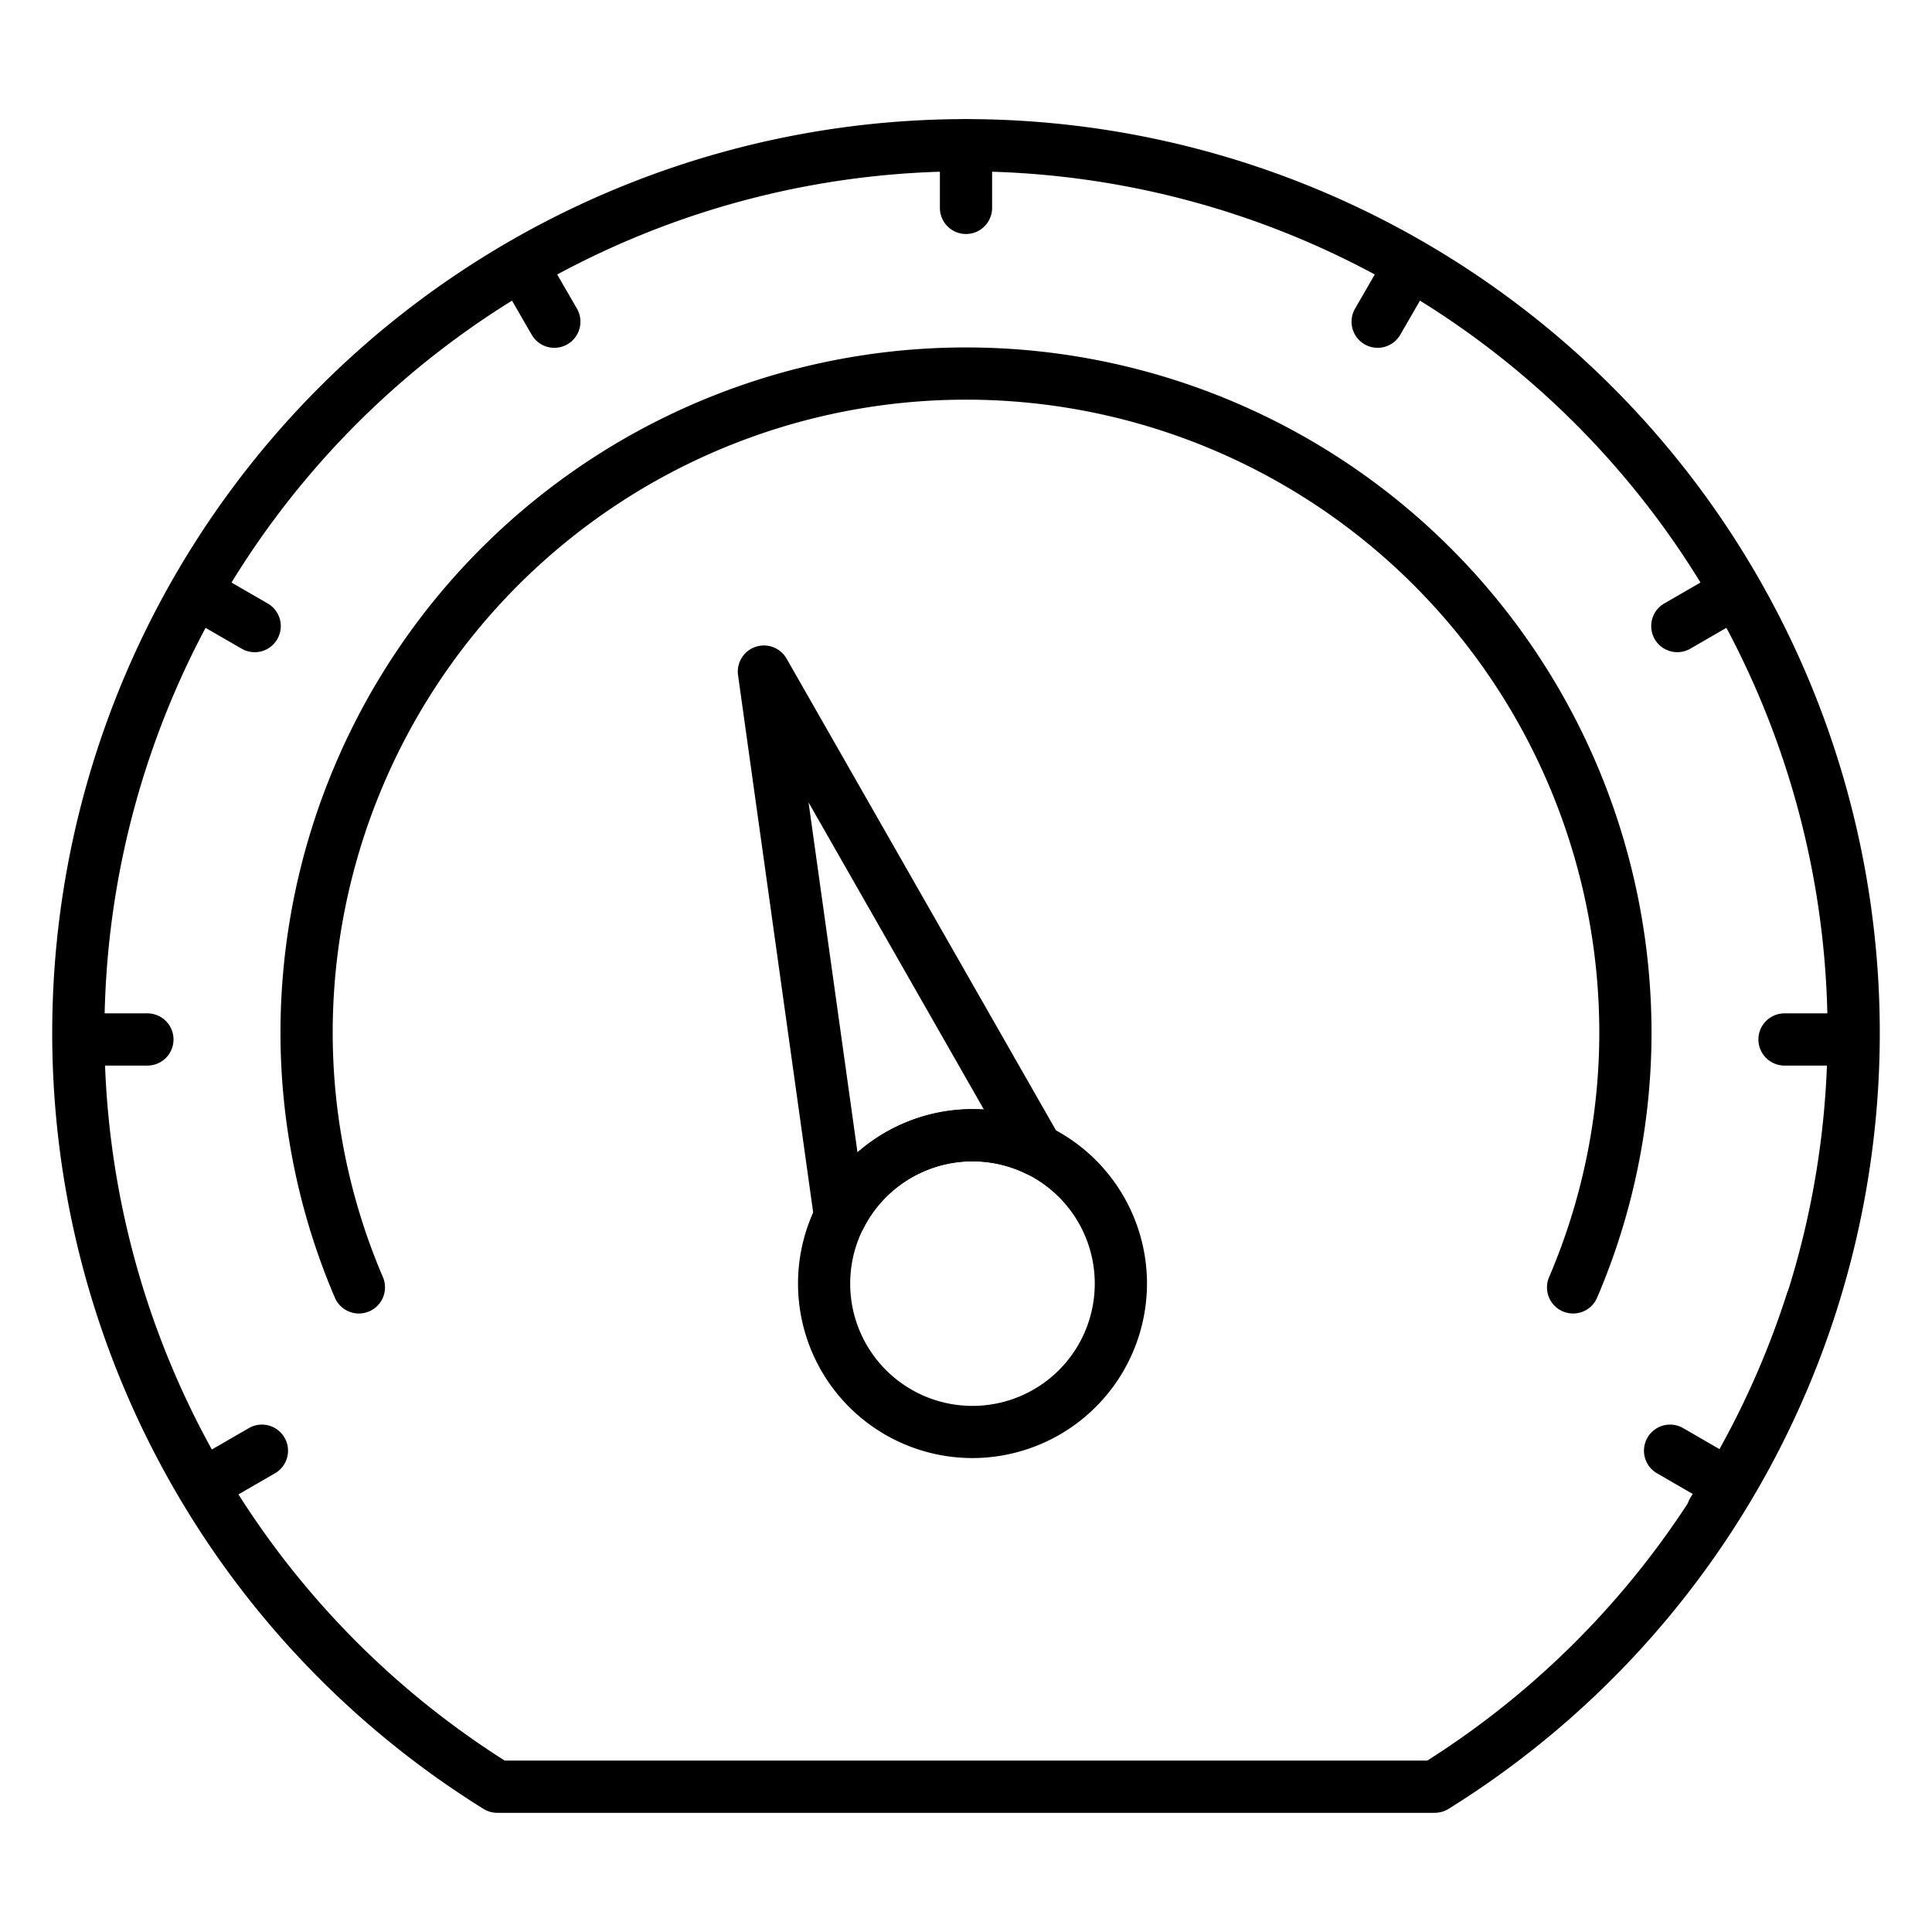
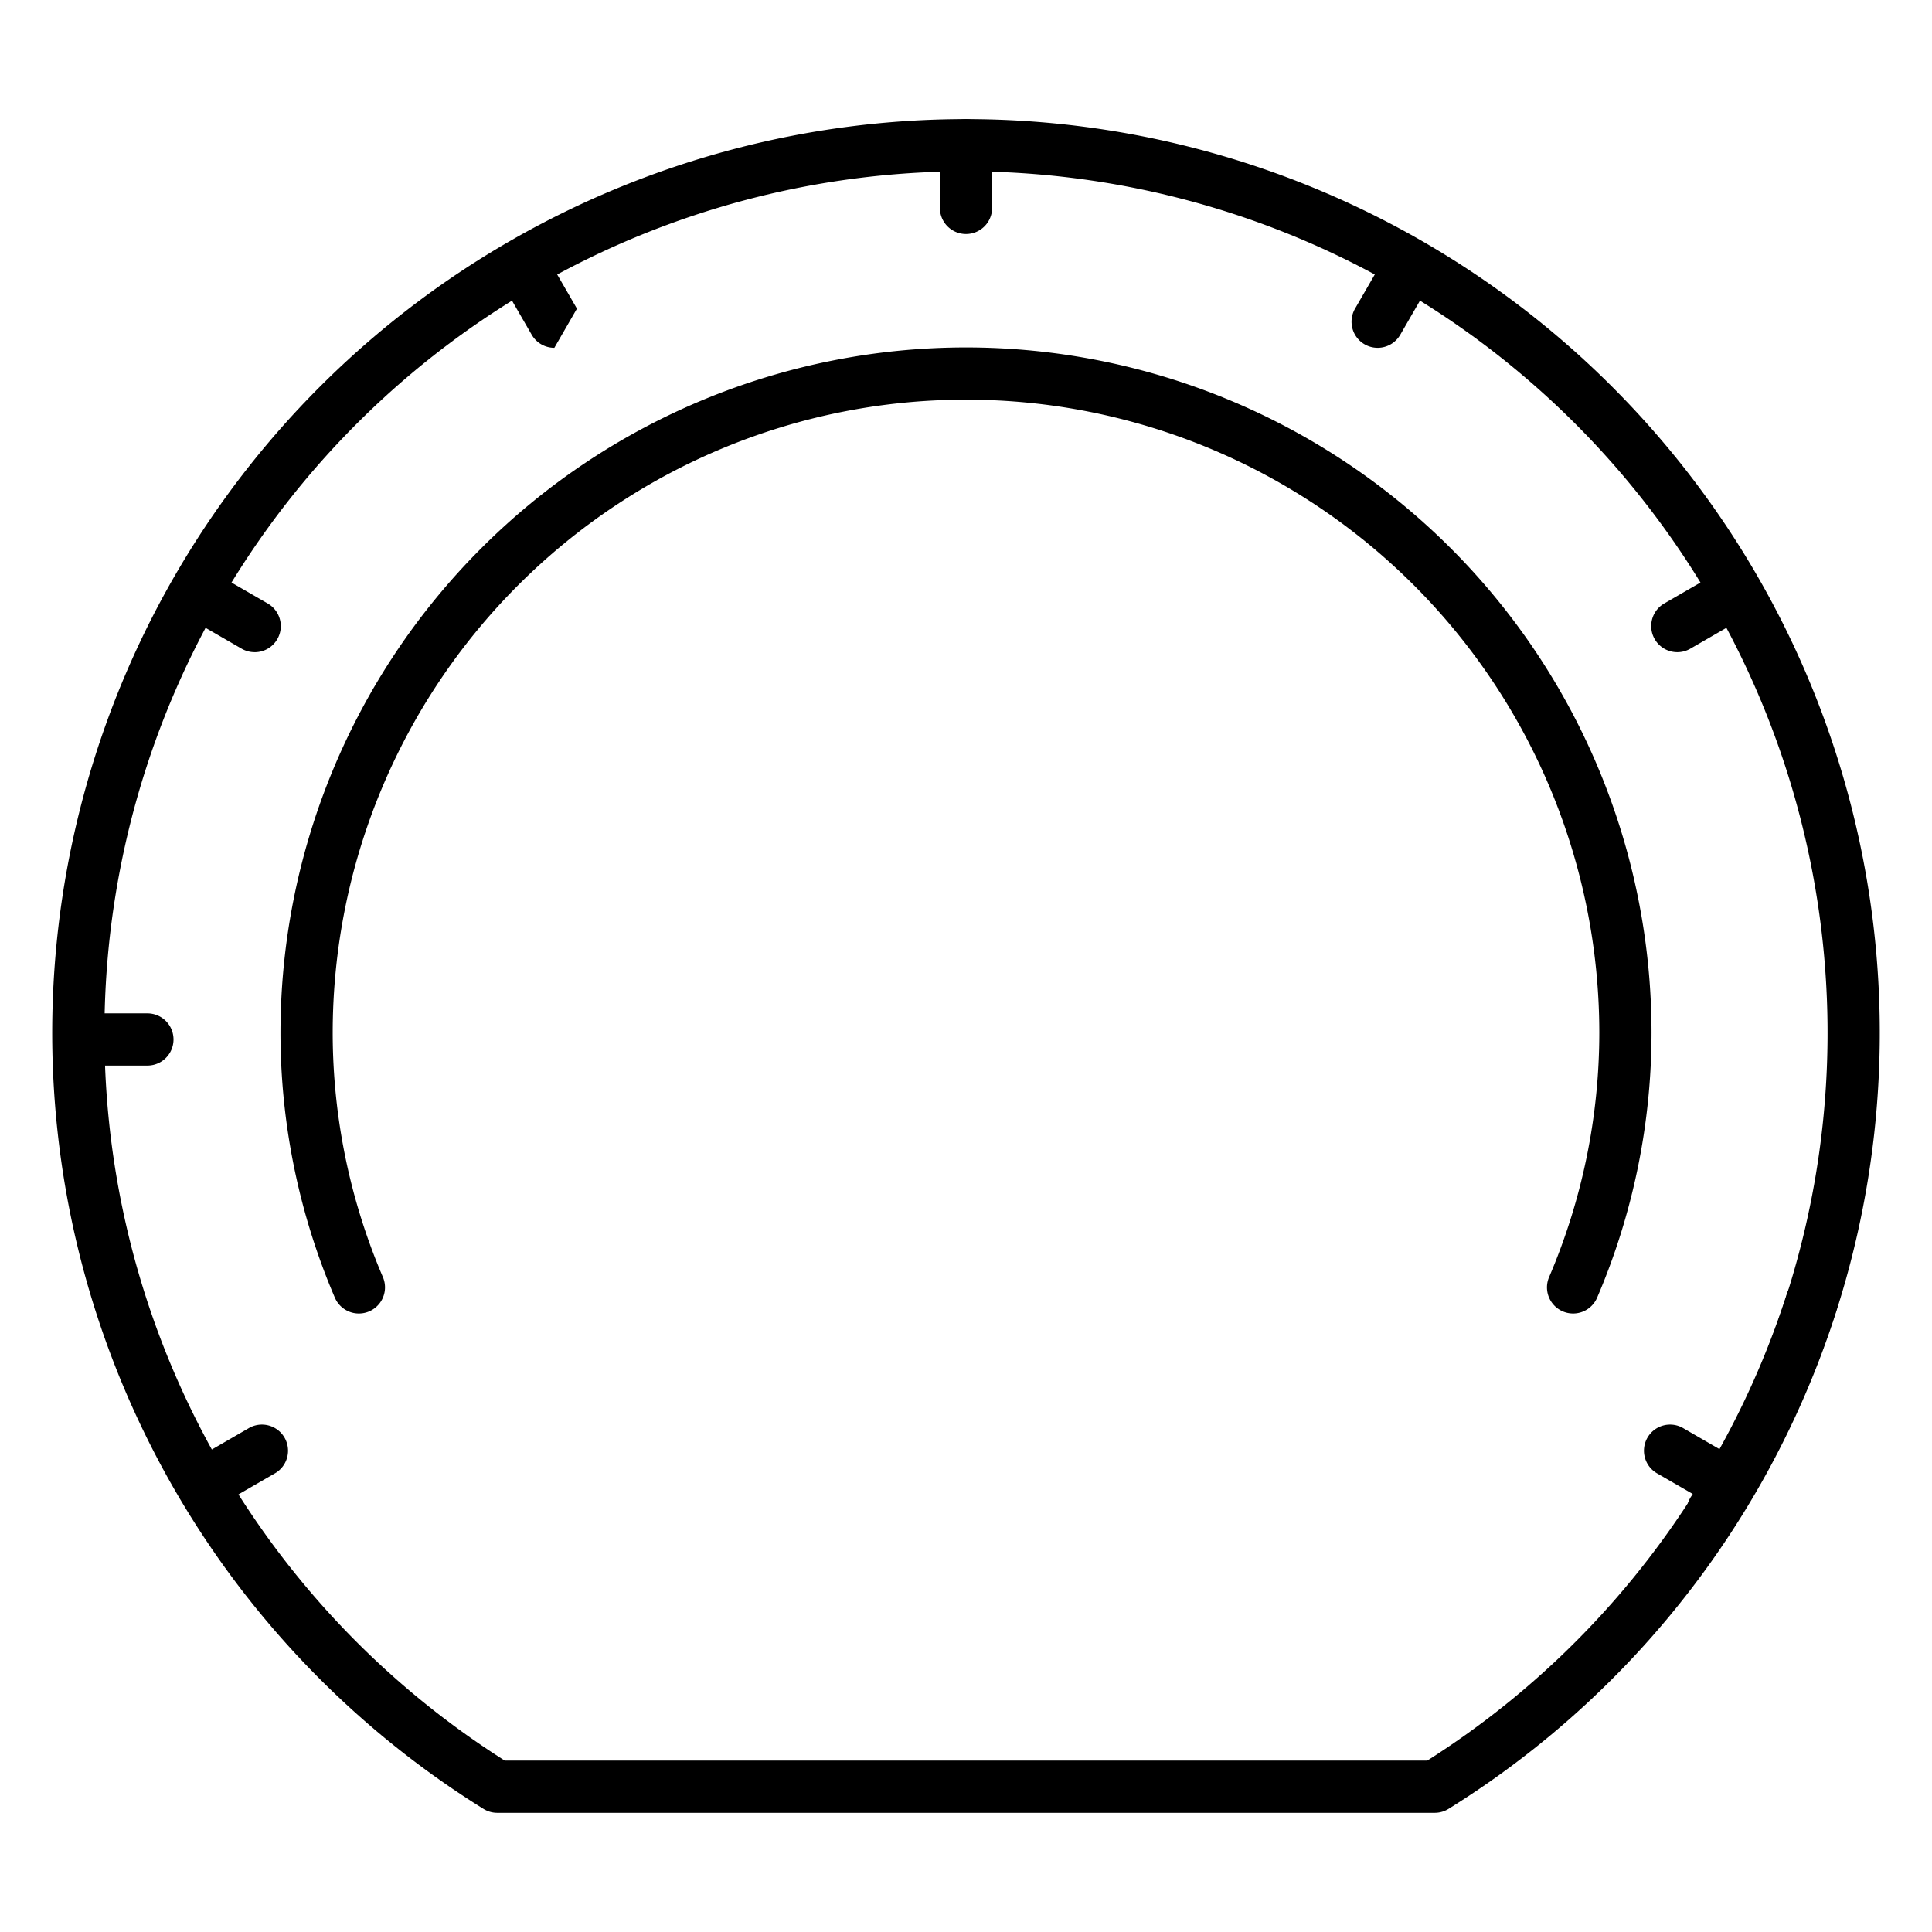
<svg xmlns="http://www.w3.org/2000/svg" id="line_icons" height="512" viewBox="0 0 74 74" width="512" data-name="line icons">
  <path d="m54.955 69.435h-35.91a1 1 0 0 1 -.529-.152 35 35 0 1 1 36.968 0 1 1 0 0 1 -.529.152zm-35.622-2h35.334a33 33 0 1 0 -35.334 0z" />
  <path d="m65.607 58.871a1 1 0 0 1 -.84-1.541 33.129 33.129 0 0 0 3.654-7.713 1 1 0 1 1 1.9.615 35.092 35.092 0 0 1 -3.873 8.179 1 1 0 0 1 -.841.46z" />
  <path d="m60.254 50.31a1 1 0 0 1 -.921-1.392 23.807 23.807 0 0 0 1.924-9.353 24.257 24.257 0 0 0 -48.514 0 23.807 23.807 0 0 0 1.924 9.353 1 1 0 0 1 -1.842.783 25.8 25.8 0 0 1 -2.082-10.136 26.257 26.257 0 0 1 52.514 0 25.8 25.8 0 0 1 -2.082 10.135 1 1 0 0 1 -.921.61z" />
-   <path d="m37.249 55.847a6.683 6.683 0 1 1 6.683-6.683 6.691 6.691 0 0 1 -6.683 6.683zm0-11.366a4.684 4.684 0 1 0 2.04.468 4.685 4.685 0 0 0 -2.04-.468z" />
-   <path d="m32.178 47.6a.932.932 0 0 1 -.166-.015 1 1 0 0 1 -.824-.847l-2.919-20.877a1 1 0 0 1 1.858-.635l10.467 18.327a1 1 0 0 1 -1.309 1.394 4.682 4.682 0 0 0 -6.217 2.108 1 1 0 0 1 -.89.545zm-1.209-16.867 1.875 13.407a6.721 6.721 0 0 1 4.843-1.64z" />
  <path d="m37 8.963a1 1 0 0 1 -1-1v-2.4a1 1 0 1 1 2 0v2.4a1 1 0 0 1 -1 1z" />
-   <path d="m21.233 13.322a1 1 0 0 1 -.867-.5l-1.2-2.077a1 1 0 1 1 1.732-1l1.2 2.077a1 1 0 0 1 -.866 1.5z" />
+   <path d="m21.233 13.322a1 1 0 0 1 -.867-.5l-1.2-2.077a1 1 0 1 1 1.732-1l1.2 2.077z" />
  <path d="m9.755 24.98a.992.992 0 0 1 -.5-.134l-2.076-1.2a1 1 0 1 1 1-1.731l2.076 1.2a1 1 0 0 1 -.5 1.866z" />
  <path d="m5.646 40.814h-2.4a1 1 0 0 1 0-2h2.4a1 1 0 1 1 0 2z" />
  <path d="m7.93 57.781a1 1 0 0 1 -.5-1.866l2.076-1.2a1 1 0 1 1 1 1.731l-2.076 1.2a.986.986 0 0 1 -.5.135z" />
  <path d="m52.767 13.322a1 1 0 0 1 -.866-1.5l1.2-2.077a1 1 0 1 1 1.732 1l-1.2 2.077a1 1 0 0 1 -.866.5z" />
  <path d="m64.245 24.98a1 1 0 0 1 -.5-1.866l2.076-1.2a1 1 0 1 1 1 1.731l-2.076 1.2a.992.992 0 0 1 -.5.135z" />
-   <path d="m70.751 40.814h-2.4a1 1 0 0 1 0-2h2.4a1 1 0 0 1 0 2z" />
  <path d="m66.07 57.781a.986.986 0 0 1 -.5-.135l-2.076-1.2a1 1 0 1 1 1-1.731l2.076 1.2a1 1 0 0 1 -.5 1.866z" />
</svg>